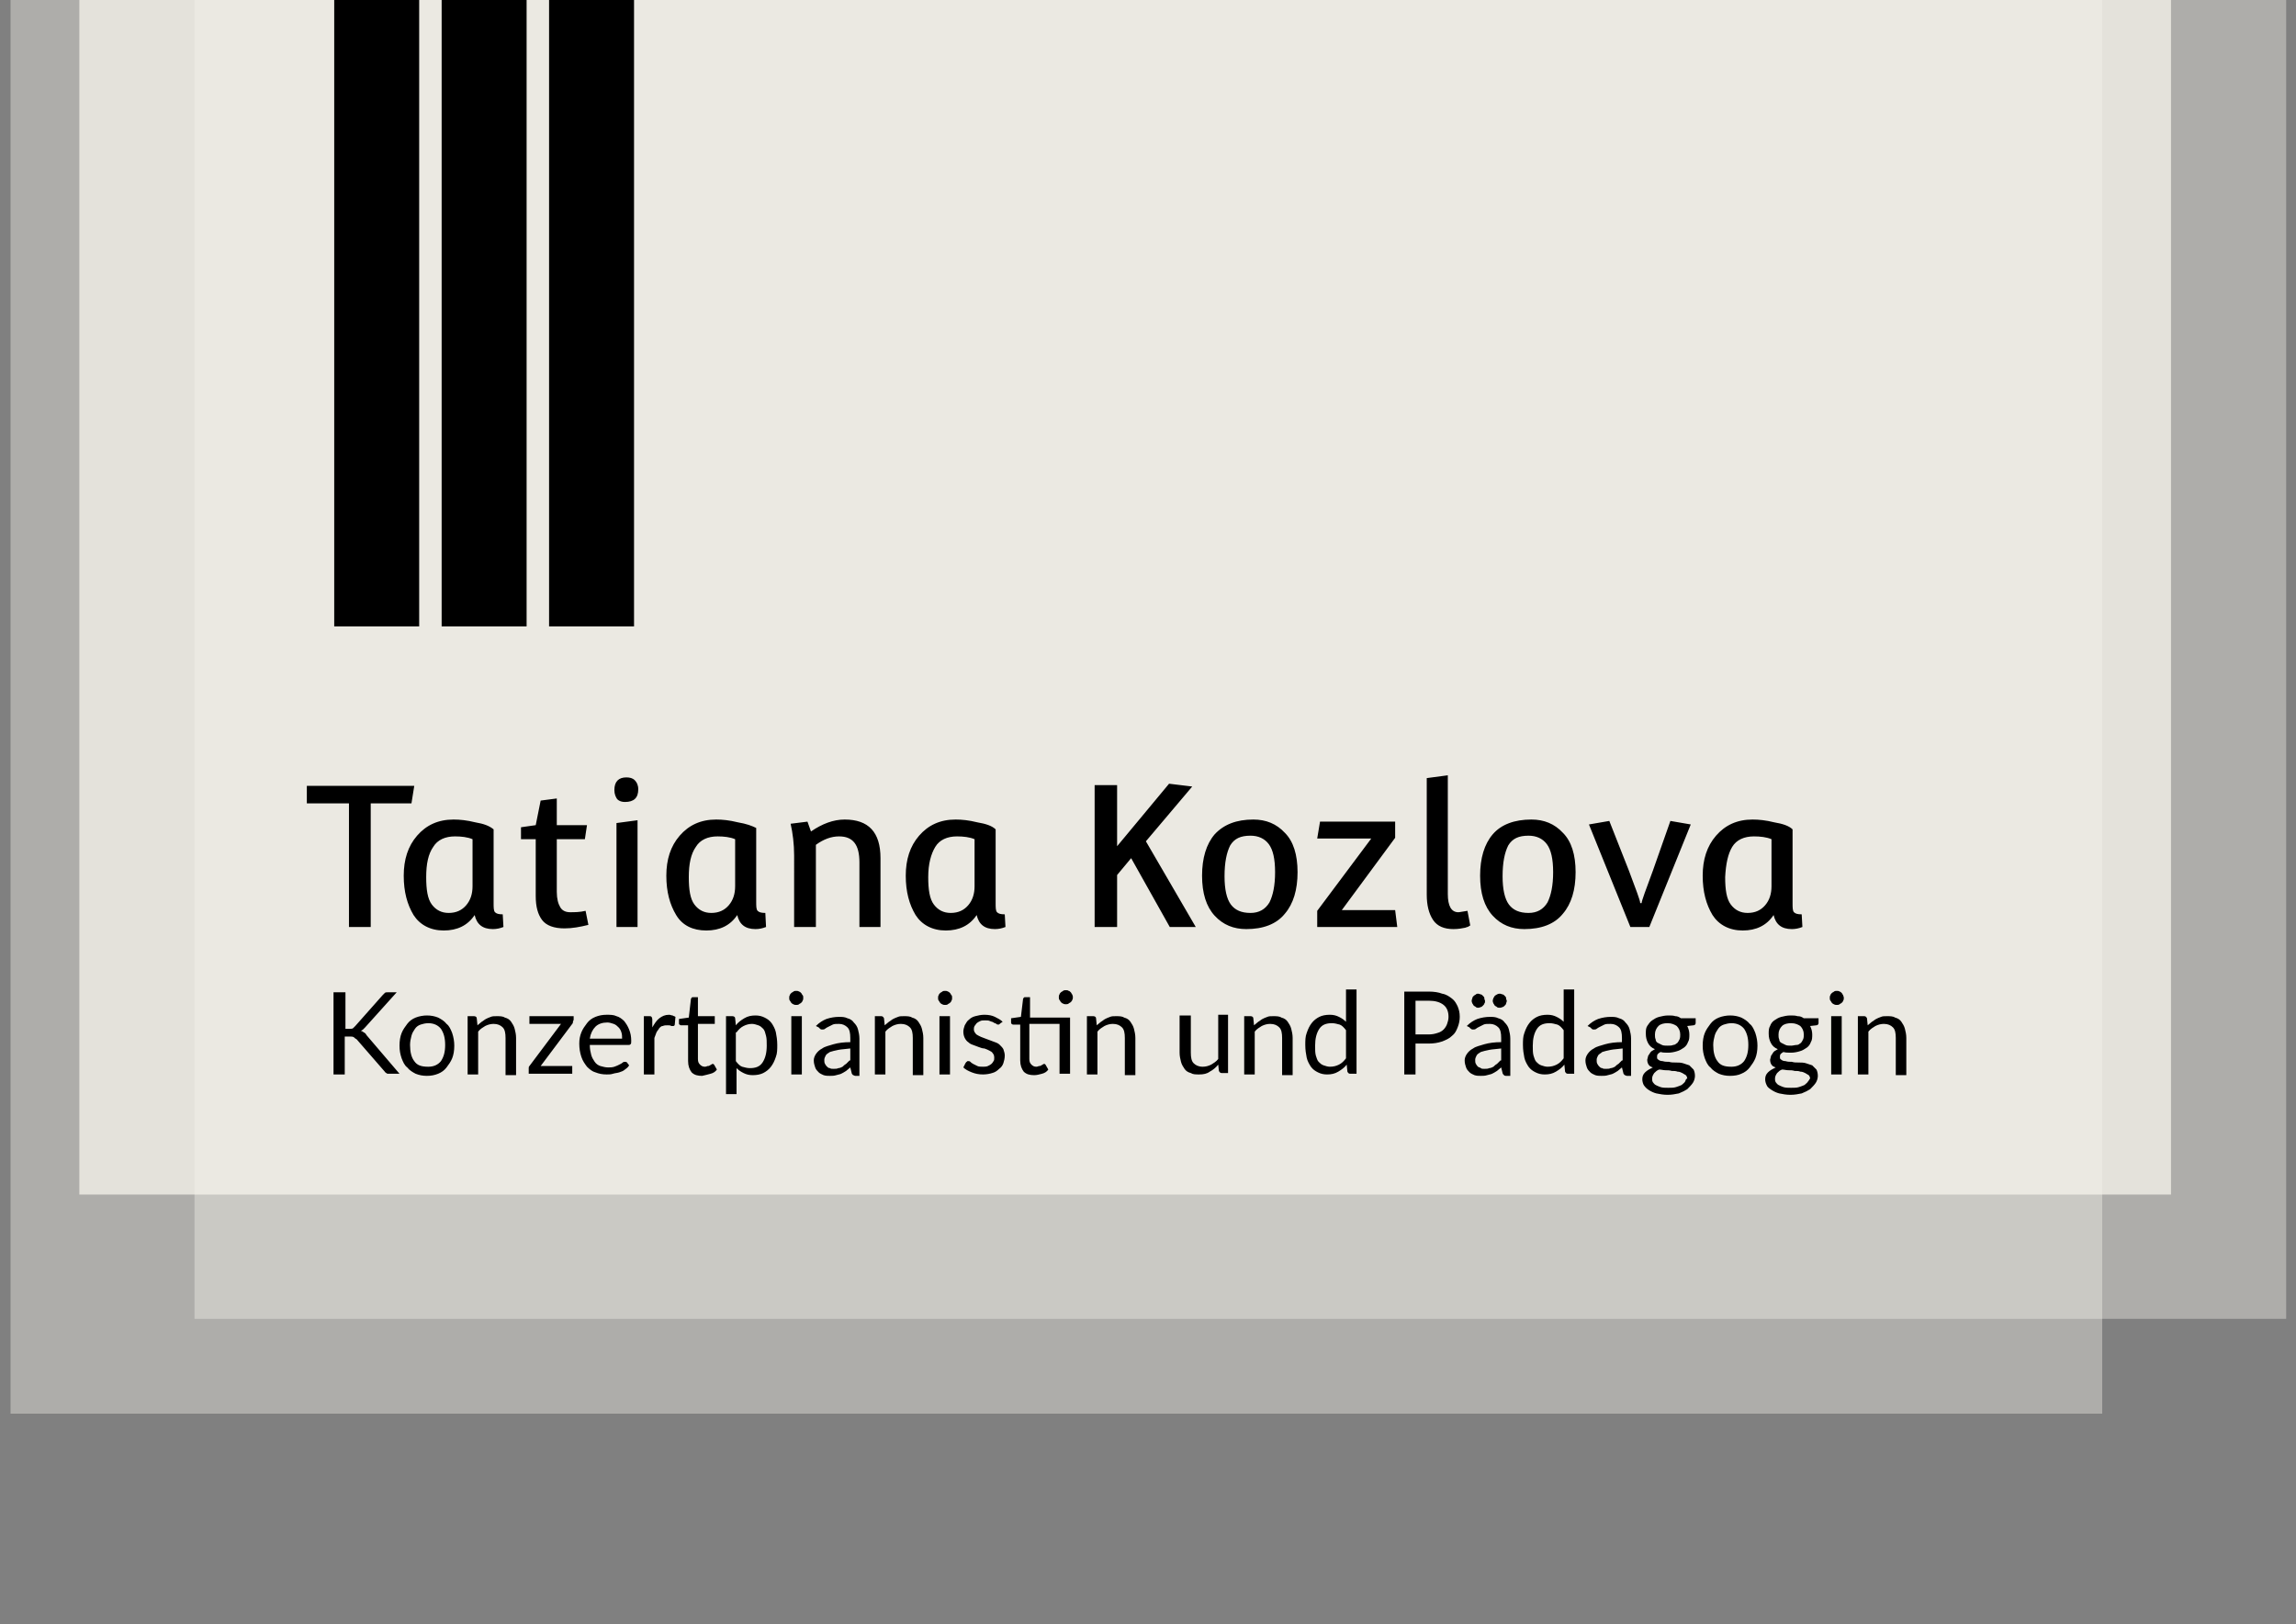
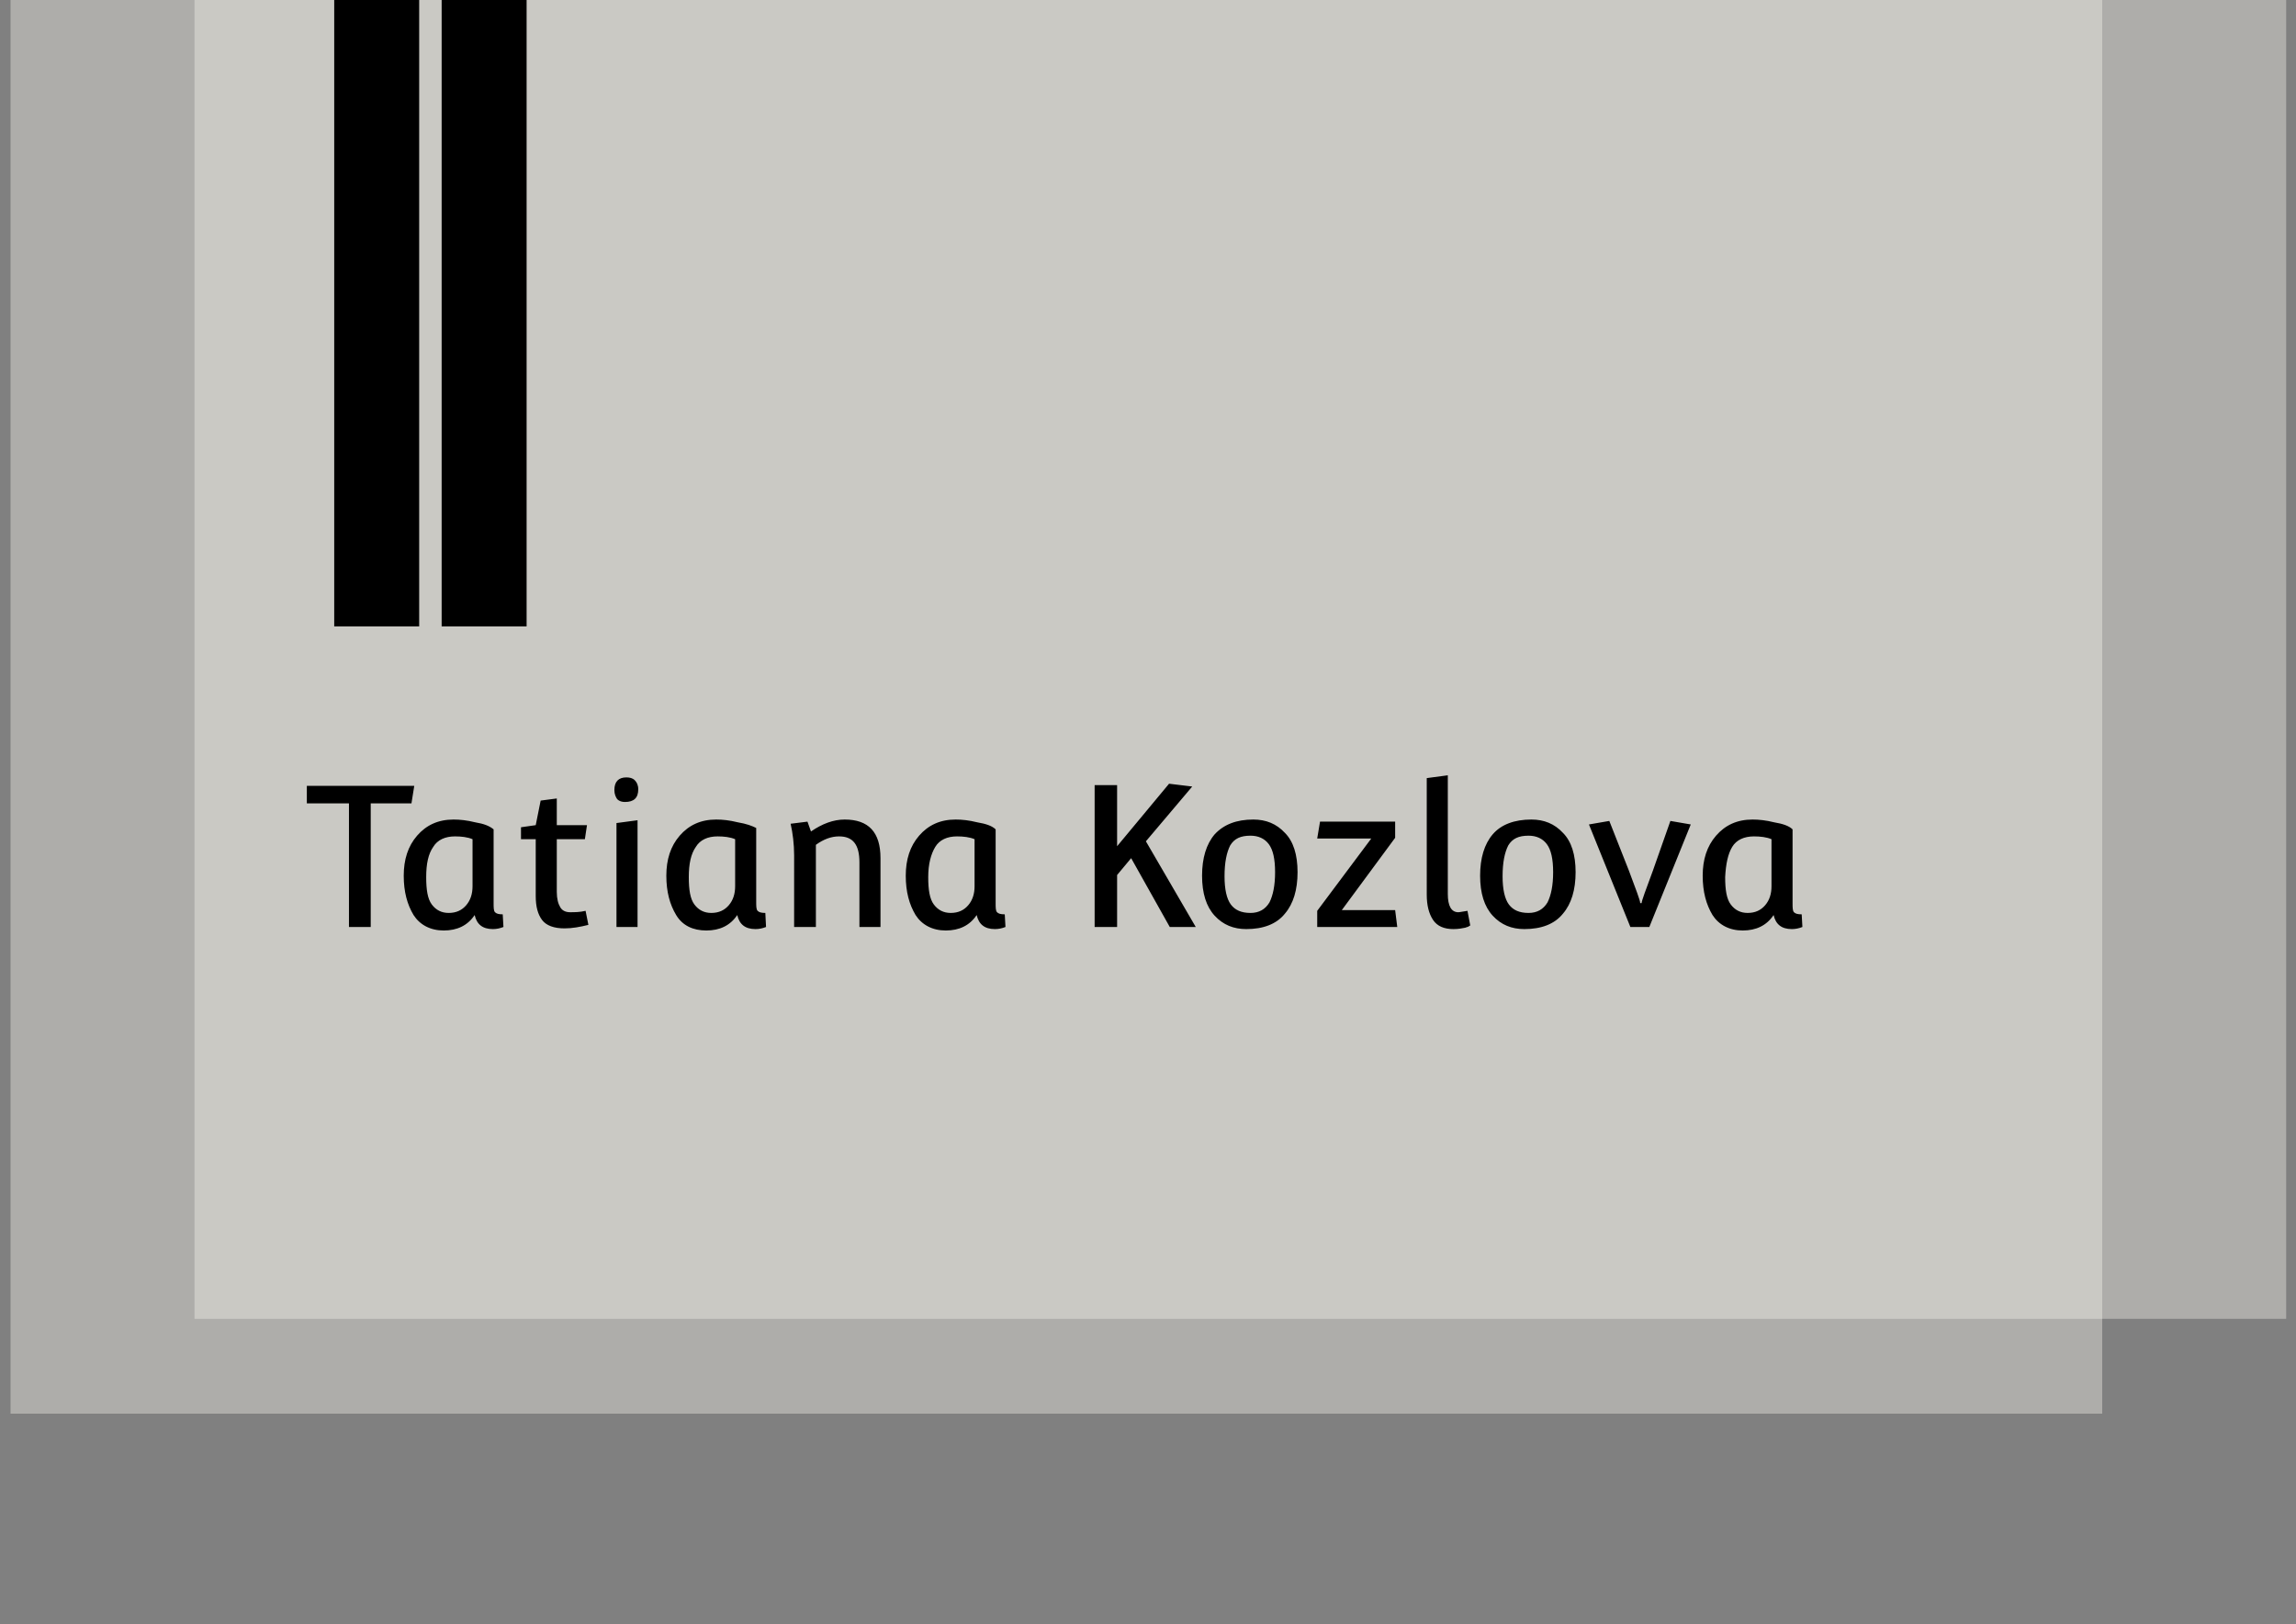
<svg xmlns="http://www.w3.org/2000/svg" xmlns:xlink="http://www.w3.org/1999/xlink" version="1.1" id="Ebene_1" x="0px" y="0px" viewBox="0 0 327 231.3" style="enable-background:new 0 0 327 231.3;" xml:space="preserve">
  <rect x="0" y="0" width="327" height="231.3" fill="#808080" stroke="none" />
  <style type="text/css">
	.st0{opacity:0.39;}
	.st1{clip-path:url(#SVGID_00000088812565705430896710000018040825994541822605_);fill:#F8F5ED;}
	.st2{opacity:0.73;}
	.st3{clip-path:url(#SVGID_00000078744600367812812810000017931701223473928119_);fill:#F8F5ED;}
	.st4{clip-path:url(#SVGID_00000092457909549747868170000014321089456076656259_);fill:#F8F5ED;}
</style>
  <g>
    <g>
      <g>
        <g class="st0">
          <g>
            <defs>
              <rect id="SVGID_1_" x="-0.3" y="-21.1" width="301.5" height="224.2" />
            </defs>
            <clipPath id="SVGID_00000130610677468817201630000015921400143545117098_">
              <use xlink:href="#SVGID_1_" style="overflow:visible;" />
            </clipPath>
            <rect x="1.5" y="-19.3" style="clip-path:url(#SVGID_00000130610677468817201630000015921400143545117098_);fill:#F8F5ED;" width="297.9" height="220.6" />
          </g>
        </g>
        <g class="st2">
          <g>
            <defs>
-               <rect id="SVGID_00000036220602549820647410000007371011231326013844_" x="9.5" y="-52.3" width="301.5" height="224.2" />
-             </defs>
+               </defs>
            <clipPath id="SVGID_00000073699454178190685130000005913433545616927656_">
              <use xlink:href="#SVGID_00000036220602549820647410000007371011231326013844_" style="overflow:visible;" />
            </clipPath>
            <rect x="11.3" y="-50.5" style="clip-path:url(#SVGID_00000073699454178190685130000005913433545616927656_);fill:#F8F5ED;" width="297.9" height="220.6" />
          </g>
        </g>
        <g class="st0">
          <g>
            <defs>
              <rect id="SVGID_00000167372500351510838730000018129086924341513918_" x="25.9" y="-63.4" width="301.5" height="253" />
            </defs>
            <clipPath id="SVGID_00000072271546638405945020000008301699428813944509_">
              <use xlink:href="#SVGID_00000167372500351510838730000018129086924341513918_" style="overflow:visible;" />
            </clipPath>
            <rect x="27.7" y="-61.6" style="clip-path:url(#SVGID_00000072271546638405945020000008301699428813944509_);fill:#F8F5ED;" width="297.9" height="249.4" />
          </g>
        </g>
-         <path d="M265.9,145c-0.1-0.2-0.2-0.3-0.4-0.3h-0.9v8.3h1.5v-6.1c0.3-0.4,0.7-0.6,1-0.8c0.4-0.2,0.8-0.3,1.2-0.3     c0.6,0,1,0.2,1.3,0.5c0.3,0.3,0.4,0.8,0.4,1.5v5.3h1.5v-5.3c0-0.5-0.1-0.9-0.2-1.3c-0.1-0.4-0.3-0.7-0.5-1     c-0.2-0.3-0.5-0.5-0.9-0.6c-0.3-0.2-0.7-0.2-1.2-0.2c-0.3,0-0.6,0-0.8,0.1c-0.3,0.1-0.5,0.2-0.7,0.3c-0.2,0.1-0.4,0.3-0.6,0.4     c-0.2,0.2-0.4,0.3-0.6,0.5L265.9,145z M262.5,141.7c-0.1-0.1-0.1-0.2-0.2-0.3c-0.1-0.1-0.2-0.2-0.3-0.2c-0.1-0.1-0.3-0.1-0.4-0.1     c-0.1,0-0.3,0-0.4,0.1c-0.1,0.1-0.2,0.1-0.3,0.2c-0.1,0.1-0.2,0.2-0.2,0.3c-0.1,0.1-0.1,0.3-0.1,0.4c0,0.1,0,0.3,0.1,0.4     c0.1,0.1,0.1,0.2,0.2,0.3c0.1,0.1,0.2,0.2,0.3,0.2c0.1,0.1,0.3,0.1,0.4,0.1c0.1,0,0.3,0,0.4-0.1c0.1-0.1,0.2-0.1,0.3-0.2     c0.1-0.1,0.2-0.2,0.2-0.3c0.1-0.1,0.1-0.3,0.1-0.4C262.6,141.9,262.5,141.8,262.5,141.7 M260.8,153h1.5v-8.3h-1.5V153z      M256.9,145c-0.3-0.2-0.5-0.3-0.9-0.3c-0.3-0.1-0.6-0.1-1-0.1c-0.5,0-0.9,0.1-1.3,0.2c-0.4,0.1-0.7,0.3-1,0.5     c-0.3,0.2-0.5,0.5-0.6,0.8c-0.2,0.3-0.2,0.7-0.2,1.1c0,0.5,0.1,0.9,0.3,1.3c0.2,0.4,0.5,0.7,1,0.9c-0.2,0.1-0.3,0.2-0.5,0.3     c-0.1,0.1-0.2,0.2-0.3,0.4c-0.1,0.1-0.2,0.3-0.2,0.4c0,0.1-0.1,0.3-0.1,0.4c0,0.3,0.1,0.6,0.2,0.7c0.1,0.2,0.3,0.3,0.6,0.4     c-0.4,0.2-0.8,0.4-1.1,0.7c-0.3,0.3-0.4,0.6-0.4,1c0,0.3,0.1,0.6,0.2,0.8c0.1,0.3,0.4,0.5,0.7,0.7c0.3,0.2,0.7,0.4,1.1,0.5     c0.5,0.1,1,0.2,1.6,0.2c0.6,0,1.1-0.1,1.6-0.2c0.5-0.2,0.9-0.4,1.2-0.6c0.3-0.3,0.6-0.6,0.8-0.9c0.2-0.3,0.3-0.7,0.3-1     c0-0.4-0.1-0.7-0.2-0.9c-0.2-0.2-0.4-0.4-0.6-0.6c-0.3-0.1-0.6-0.2-0.9-0.3c-0.3-0.1-0.7-0.1-1-0.1c-0.4,0-0.7,0-1-0.1     c-0.3,0-0.6,0-0.9-0.1c-0.3,0-0.5-0.1-0.6-0.2c-0.2-0.1-0.2-0.2-0.2-0.4c0-0.1,0-0.3,0.1-0.4c0.1-0.1,0.2-0.2,0.4-0.3     c0.3,0.1,0.7,0.1,1.1,0.1c0.4,0,0.9-0.1,1.2-0.2c0.4-0.1,0.7-0.3,1-0.5c0.3-0.2,0.5-0.5,0.6-0.8c0.2-0.3,0.2-0.7,0.2-1.1     c0-0.4-0.1-0.8-0.3-1.2l0.9-0.1c0.2,0,0.3-0.2,0.3-0.3V145H256.9z M257.5,154c-0.1,0.2-0.3,0.3-0.5,0.5c-0.2,0.1-0.5,0.2-0.8,0.3     c-0.3,0.1-0.7,0.1-1.1,0.1c-0.4,0-0.8,0-1.1-0.1c-0.3-0.1-0.5-0.2-0.7-0.3c-0.2-0.1-0.3-0.3-0.4-0.4c-0.1-0.2-0.1-0.3-0.1-0.5     c0-0.3,0.1-0.5,0.3-0.8c0.2-0.2,0.4-0.4,0.7-0.5c0.3,0,0.6,0.1,0.9,0.1c0.3,0,0.6,0,0.9,0.1c0.3,0,0.6,0,0.8,0.1     c0.3,0,0.5,0.1,0.7,0.2c0.2,0.1,0.3,0.2,0.5,0.3c0.1,0.1,0.2,0.3,0.2,0.5C257.7,153.6,257.7,153.8,257.5,154 M254.3,148.8     c-0.2-0.1-0.4-0.2-0.6-0.3c-0.2-0.1-0.3-0.3-0.3-0.5c-0.1-0.2-0.1-0.4-0.1-0.7c0-0.5,0.2-0.9,0.5-1.2c0.3-0.3,0.8-0.4,1.3-0.4     c0.6,0,1,0.2,1.3,0.4c0.3,0.3,0.5,0.7,0.5,1.2c0,0.2,0,0.5-0.1,0.7c-0.1,0.2-0.2,0.4-0.3,0.5c-0.2,0.1-0.3,0.3-0.6,0.3     s-0.5,0.1-0.8,0.1C254.8,148.9,254.5,148.9,254.3,148.8 M244.6,151.1c-0.4-0.5-0.6-1.3-0.6-2.3c0-0.5,0.1-0.9,0.2-1.3     c0.1-0.4,0.3-0.7,0.5-1c0.2-0.3,0.5-0.5,0.8-0.6c0.3-0.1,0.7-0.2,1.1-0.2c0.8,0,1.4,0.3,1.8,0.8c0.4,0.6,0.6,1.3,0.6,2.3     c0,1-0.2,1.7-0.6,2.3c-0.4,0.5-1,0.8-1.8,0.8C245.6,151.9,245,151.7,244.6,151.1 M244.8,144.9c-0.5,0.2-0.9,0.5-1.2,0.9     c-0.3,0.4-0.6,0.8-0.8,1.3c-0.2,0.5-0.3,1.1-0.3,1.8c0,0.7,0.1,1.2,0.3,1.8c0.2,0.5,0.4,1,0.8,1.3c0.3,0.4,0.8,0.7,1.2,0.9     c0.5,0.2,1,0.3,1.6,0.3c0.6,0,1.2-0.1,1.6-0.3c0.5-0.2,0.9-0.5,1.2-0.9c0.3-0.4,0.6-0.8,0.8-1.3c0.2-0.5,0.3-1.1,0.3-1.8     c0-0.6-0.1-1.2-0.3-1.8c-0.2-0.5-0.4-1-0.8-1.3c-0.3-0.4-0.8-0.7-1.2-0.9c-0.5-0.2-1-0.3-1.6-0.3     C245.9,144.6,245.3,144.7,244.8,144.9 M239.4,145c-0.3-0.2-0.5-0.3-0.8-0.3c-0.3-0.1-0.6-0.1-1-0.1c-0.5,0-0.9,0.1-1.3,0.2     c-0.4,0.1-0.7,0.3-1,0.5c-0.3,0.2-0.5,0.5-0.7,0.8c-0.2,0.3-0.2,0.7-0.2,1.1c0,0.5,0.1,0.9,0.3,1.3c0.2,0.4,0.5,0.7,1,0.9     c-0.2,0.1-0.3,0.2-0.5,0.3c-0.1,0.1-0.2,0.2-0.3,0.4c-0.1,0.1-0.2,0.3-0.2,0.4c0,0.1-0.1,0.3-0.1,0.4c0,0.3,0.1,0.6,0.2,0.7     c0.1,0.2,0.3,0.3,0.6,0.4c-0.4,0.2-0.8,0.4-1.1,0.7c-0.3,0.3-0.4,0.6-0.4,1c0,0.3,0.1,0.6,0.2,0.8c0.2,0.3,0.4,0.5,0.7,0.7     c0.3,0.2,0.7,0.4,1.1,0.5c0.5,0.1,1,0.2,1.6,0.2c0.6,0,1.1-0.1,1.6-0.2c0.5-0.2,0.9-0.4,1.2-0.6c0.3-0.3,0.6-0.6,0.8-0.9     c0.2-0.3,0.3-0.7,0.3-1c0-0.4-0.1-0.7-0.2-0.9c-0.2-0.2-0.4-0.4-0.6-0.6c-0.3-0.1-0.6-0.2-0.9-0.3c-0.3-0.1-0.7-0.1-1-0.1     c-0.4,0-0.7,0-1-0.1c-0.3,0-0.6,0-0.9-0.1c-0.3,0-0.5-0.1-0.6-0.2c-0.2-0.1-0.2-0.2-0.2-0.4c0-0.1,0-0.3,0.1-0.4     c0.1-0.1,0.2-0.2,0.4-0.3c0.3,0.1,0.7,0.1,1.1,0.1c0.4,0,0.9-0.1,1.2-0.2c0.4-0.1,0.7-0.3,1-0.5c0.3-0.2,0.5-0.5,0.6-0.8     c0.2-0.3,0.2-0.7,0.2-1.1c0-0.4-0.1-0.8-0.3-1.2l0.9-0.1c0.2,0,0.3-0.2,0.3-0.3V145H239.4z M240,154c-0.1,0.2-0.3,0.3-0.5,0.5     c-0.2,0.1-0.5,0.2-0.8,0.3c-0.3,0.1-0.7,0.1-1.1,0.1c-0.4,0-0.8,0-1.1-0.1c-0.3-0.1-0.5-0.2-0.7-0.3c-0.2-0.1-0.3-0.3-0.4-0.4     c-0.1-0.2-0.1-0.3-0.1-0.5c0-0.3,0.1-0.5,0.3-0.8c0.2-0.2,0.4-0.4,0.7-0.5c0.3,0,0.6,0.1,0.9,0.1c0.3,0,0.6,0,0.9,0.1     c0.3,0,0.6,0,0.8,0.1c0.3,0,0.5,0.1,0.7,0.2c0.2,0.1,0.3,0.2,0.5,0.3c0.1,0.1,0.2,0.3,0.2,0.5C240.1,153.6,240.1,153.8,240,154      M236.7,148.8c-0.2-0.1-0.4-0.2-0.6-0.3c-0.2-0.1-0.3-0.3-0.3-0.5c-0.1-0.2-0.1-0.4-0.1-0.7c0-0.5,0.2-0.9,0.5-1.2     c0.3-0.3,0.8-0.4,1.3-0.4c0.6,0,1,0.2,1.3,0.4c0.3,0.3,0.5,0.7,0.5,1.2c0,0.2,0,0.5-0.1,0.7c-0.1,0.2-0.2,0.4-0.3,0.5     c-0.2,0.1-0.3,0.3-0.6,0.3c-0.2,0.1-0.5,0.1-0.8,0.1C237.2,148.9,236.9,148.9,236.7,148.8 M226.5,146.3c0.1,0.1,0.1,0.1,0.2,0.2     c0.1,0.1,0.2,0.1,0.3,0.1c0.1,0,0.3,0,0.4-0.1c0.1-0.1,0.3-0.2,0.5-0.3c0.2-0.1,0.4-0.2,0.6-0.3c0.2-0.1,0.5-0.1,0.9-0.1     c0.5,0,0.9,0.2,1.2,0.5c0.3,0.3,0.4,0.8,0.4,1.5v0.6c-0.9,0-1.7,0.1-2.4,0.3c-0.6,0.2-1.2,0.3-1.6,0.6c-0.4,0.2-0.7,0.5-0.9,0.8     c-0.2,0.3-0.3,0.6-0.3,0.9c0,0.4,0.1,0.7,0.2,1c0.1,0.3,0.3,0.5,0.5,0.7c0.2,0.2,0.5,0.3,0.7,0.4c0.3,0.1,0.6,0.1,0.9,0.1     c0.3,0,0.6,0,0.9-0.1c0.3-0.1,0.5-0.1,0.7-0.2c0.2-0.1,0.4-0.2,0.7-0.4c0.2-0.2,0.4-0.3,0.6-0.5l0.2,0.8c0,0.1,0.1,0.2,0.2,0.3     c0.1,0,0.2,0.1,0.3,0.1h0.6v-5.3c0-0.5-0.1-0.9-0.2-1.3c-0.1-0.4-0.3-0.7-0.6-1c-0.2-0.3-0.5-0.5-0.9-0.6     c-0.4-0.2-0.8-0.2-1.2-0.2c-0.6,0-1.2,0.1-1.8,0.3c-0.5,0.2-1,0.5-1.5,1L226.5,146.3z M231,151c-0.2,0.2-0.3,0.3-0.5,0.5     c-0.2,0.1-0.4,0.3-0.5,0.4c-0.2,0.1-0.4,0.2-0.6,0.2c-0.2,0.1-0.4,0.1-0.7,0.1c-0.2,0-0.4,0-0.5-0.1c-0.2,0-0.3-0.1-0.4-0.2     c-0.1-0.1-0.2-0.2-0.3-0.4c-0.1-0.2-0.1-0.3-0.1-0.6c0-0.2,0.1-0.4,0.2-0.6c0.1-0.2,0.4-0.3,0.6-0.5c0.3-0.1,0.7-0.2,1.2-0.3     c0.5-0.1,1-0.1,1.7-0.2V151z M222.7,140.9v4.6c-0.3-0.3-0.6-0.5-1-0.7c-0.4-0.2-0.8-0.3-1.3-0.3c-0.6,0-1.1,0.1-1.5,0.3     c-0.4,0.2-0.8,0.5-1.1,0.9c-0.3,0.4-0.5,0.8-0.7,1.4c-0.2,0.5-0.2,1.1-0.2,1.7c0,0.7,0.1,1.3,0.2,1.8c0.1,0.5,0.4,1,0.6,1.3     c0.3,0.4,0.6,0.6,1,0.8c0.4,0.2,0.8,0.3,1.3,0.3c0.6,0,1.1-0.1,1.6-0.4c0.5-0.3,0.9-0.6,1.2-1l0.1,1c0.1,0.2,0.2,0.3,0.4,0.3h0.9     v-12H222.7z M222.7,150.7c-0.3,0.4-0.6,0.7-1,0.9c-0.4,0.2-0.8,0.3-1.3,0.3c-0.3,0-0.6-0.1-0.9-0.2c-0.3-0.1-0.5-0.3-0.7-0.5     c-0.2-0.2-0.3-0.6-0.4-0.9c-0.1-0.4-0.1-0.8-0.1-1.4c0-1,0.2-1.8,0.6-2.4c0.4-0.6,1-0.8,1.8-0.8c0.4,0,0.7,0.1,1.1,0.2     c0.3,0.1,0.6,0.4,0.9,0.8V150.7z M214.5,142.1c0-0.1-0.1-0.2-0.2-0.3c-0.1-0.1-0.2-0.2-0.3-0.2c-0.1,0-0.2-0.1-0.4-0.1     c-0.1,0-0.2,0-0.4,0.1c-0.1,0.1-0.2,0.1-0.3,0.2c-0.1,0.1-0.1,0.2-0.2,0.3c0,0.1-0.1,0.2-0.1,0.4c0,0.1,0,0.2,0.1,0.4     c0.1,0.1,0.1,0.2,0.2,0.3c0.1,0.1,0.2,0.1,0.3,0.2c0.1,0.1,0.2,0.1,0.4,0.1c0.1,0,0.2,0,0.4-0.1c0.1,0,0.2-0.1,0.3-0.2     c0.1-0.1,0.2-0.2,0.2-0.3c0-0.1,0.1-0.2,0.1-0.4C214.5,142.3,214.5,142.2,214.5,142.1 M211.4,142.1c0-0.1-0.1-0.2-0.2-0.3     c-0.1-0.1-0.2-0.2-0.3-0.2c-0.1,0-0.2-0.1-0.4-0.1c-0.1,0-0.2,0-0.3,0.1c-0.1,0.1-0.2,0.1-0.3,0.2c-0.1,0.1-0.2,0.2-0.2,0.3     c0,0.1-0.1,0.2-0.1,0.4c0,0.1,0,0.2,0.1,0.4c0.1,0.1,0.1,0.2,0.2,0.3c0.1,0.1,0.2,0.1,0.3,0.2c0.1,0.1,0.2,0.1,0.3,0.1     c0.1,0,0.2,0,0.4-0.1c0.1,0,0.2-0.1,0.3-0.2c0.1-0.1,0.2-0.2,0.2-0.3c0.1-0.1,0.1-0.2,0.1-0.4     C211.4,142.3,211.4,142.2,211.4,142.1 M209.3,146.3c0,0.1,0.1,0.1,0.2,0.2c0.1,0.1,0.2,0.1,0.3,0.1c0.1,0,0.3,0,0.4-0.1     c0.1-0.1,0.3-0.2,0.5-0.3c0.2-0.1,0.4-0.2,0.6-0.3c0.2-0.1,0.5-0.1,0.9-0.1c0.5,0,0.9,0.2,1.2,0.5c0.3,0.3,0.4,0.8,0.4,1.5v0.6     c-0.9,0-1.7,0.1-2.4,0.3c-0.6,0.2-1.2,0.3-1.6,0.6c-0.4,0.2-0.7,0.5-0.9,0.8c-0.2,0.3-0.3,0.6-0.3,0.9c0,0.4,0.1,0.7,0.2,1     c0.1,0.3,0.3,0.5,0.5,0.7c0.2,0.2,0.5,0.3,0.7,0.4c0.3,0.1,0.6,0.1,0.9,0.1c0.3,0,0.6,0,0.9-0.1c0.3-0.1,0.5-0.1,0.7-0.2     c0.2-0.1,0.4-0.2,0.7-0.4c0.2-0.2,0.4-0.3,0.6-0.5l0.2,0.8c0,0.1,0.1,0.2,0.2,0.3s0.2,0.1,0.3,0.1h0.6v-5.3     c0-0.5-0.1-0.9-0.2-1.3c-0.1-0.4-0.3-0.7-0.6-1c-0.2-0.3-0.5-0.5-0.9-0.6c-0.4-0.2-0.8-0.2-1.2-0.2c-0.6,0-1.2,0.1-1.8,0.3     c-0.5,0.2-1,0.5-1.5,1L209.3,146.3z M213.7,151c-0.2,0.2-0.3,0.3-0.5,0.5c-0.2,0.1-0.4,0.3-0.5,0.4c-0.2,0.1-0.4,0.2-0.6,0.2     c-0.2,0.1-0.4,0.1-0.7,0.1c-0.2,0-0.4,0-0.5-0.1s-0.3-0.1-0.4-0.2c-0.1-0.1-0.2-0.2-0.3-0.4c-0.1-0.2-0.1-0.3-0.1-0.6     c0-0.2,0.1-0.4,0.2-0.6c0.1-0.2,0.3-0.3,0.6-0.5c0.3-0.1,0.7-0.2,1.2-0.3c0.5-0.1,1-0.1,1.7-0.2V151z M200,141.3V153h1.6v-4.4     h1.9c0.7,0,1.3-0.1,1.9-0.3c0.5-0.2,1-0.4,1.4-0.8c0.4-0.3,0.6-0.7,0.8-1.2c0.2-0.5,0.3-1,0.3-1.5c0-0.6-0.1-1-0.3-1.5     c-0.2-0.4-0.4-0.8-0.8-1.1c-0.4-0.3-0.8-0.6-1.4-0.7c-0.5-0.2-1.2-0.3-1.9-0.3H200z M201.6,147.3v-4.8h1.9c0.9,0,1.6,0.2,2.1,0.6     c0.5,0.4,0.7,1,0.7,1.7c0,0.4-0.1,0.7-0.2,1c-0.1,0.3-0.3,0.6-0.5,0.8c-0.2,0.2-0.5,0.4-0.9,0.5c-0.3,0.1-0.7,0.2-1.2,0.2H201.6z      M191.7,140.9v4.6c-0.3-0.3-0.6-0.5-1-0.7c-0.4-0.2-0.8-0.3-1.3-0.3c-0.6,0-1.1,0.1-1.5,0.3c-0.4,0.2-0.8,0.5-1.1,0.9     c-0.3,0.4-0.5,0.8-0.7,1.4c-0.2,0.5-0.2,1.1-0.2,1.7c0,0.7,0.1,1.3,0.2,1.8c0.1,0.5,0.4,1,0.6,1.3c0.3,0.4,0.6,0.6,1,0.8     c0.4,0.2,0.8,0.3,1.3,0.3c0.6,0,1.1-0.1,1.6-0.4c0.5-0.3,0.9-0.6,1.2-1l0.1,1c0.1,0.2,0.2,0.3,0.4,0.3h0.9v-12H191.7z      M191.7,150.7c-0.3,0.4-0.6,0.7-1,0.9c-0.4,0.2-0.8,0.3-1.3,0.3c-0.3,0-0.6-0.1-0.9-0.2c-0.3-0.1-0.5-0.3-0.7-0.5     c-0.2-0.2-0.3-0.6-0.4-0.9c-0.1-0.4-0.1-0.8-0.1-1.4c0-1,0.2-1.8,0.6-2.4c0.4-0.6,1-0.8,1.8-0.8c0.4,0,0.7,0.1,1.1,0.2     c0.3,0.1,0.6,0.4,0.9,0.8V150.7z M178.5,145c0-0.2-0.2-0.3-0.4-0.3h-0.9v8.3h1.5v-6.1c0.3-0.4,0.7-0.6,1-0.8     c0.4-0.2,0.8-0.3,1.2-0.3c0.6,0,1,0.2,1.3,0.5c0.3,0.3,0.4,0.8,0.4,1.5v5.3h1.5v-5.3c0-0.5-0.1-0.9-0.2-1.3     c-0.1-0.4-0.3-0.7-0.5-1c-0.2-0.3-0.5-0.5-0.9-0.6c-0.3-0.2-0.7-0.2-1.2-0.2c-0.3,0-0.6,0-0.8,0.1c-0.3,0.1-0.5,0.2-0.7,0.3     c-0.2,0.1-0.4,0.3-0.6,0.4c-0.2,0.2-0.4,0.3-0.6,0.5L178.5,145z M173.5,144.7v6.1c-0.3,0.4-0.7,0.6-1,0.8     c-0.4,0.2-0.8,0.3-1.2,0.3c-0.6,0-1-0.2-1.3-0.5c-0.3-0.3-0.4-0.8-0.4-1.5v-5.3H168v5.3c0,0.5,0.1,0.9,0.2,1.3     c0.1,0.4,0.3,0.7,0.5,1c0.2,0.3,0.5,0.5,0.9,0.6c0.3,0.2,0.7,0.2,1.2,0.2c0.6,0,1.1-0.1,1.5-0.4c0.4-0.2,0.9-0.6,1.2-1l0.1,0.9     c0.1,0.2,0.2,0.3,0.4,0.3h0.9v-8.3H173.5z M156.1,145c0-0.2-0.2-0.3-0.4-0.3h-0.9v8.3h1.5v-6.1c0.3-0.4,0.7-0.6,1-0.8     c0.4-0.2,0.8-0.3,1.2-0.3c0.6,0,1,0.2,1.3,0.5c0.3,0.3,0.4,0.8,0.4,1.5v5.3h1.5v-5.3c0-0.5-0.1-0.9-0.2-1.3     c-0.1-0.4-0.3-0.7-0.5-1c-0.2-0.3-0.5-0.5-0.9-0.6c-0.3-0.2-0.7-0.2-1.2-0.2c-0.3,0-0.6,0-0.8,0.1c-0.3,0.1-0.5,0.2-0.7,0.3     c-0.2,0.1-0.4,0.3-0.6,0.4c-0.2,0.2-0.4,0.3-0.6,0.5L156.1,145z M152.7,141.6c-0.1-0.1-0.1-0.2-0.2-0.3c-0.1-0.1-0.2-0.2-0.3-0.2     c-0.1-0.1-0.3-0.1-0.4-0.1c-0.1,0-0.3,0-0.4,0.1c-0.1,0.1-0.2,0.1-0.3,0.2c-0.1,0.1-0.2,0.2-0.2,0.3c-0.1,0.1-0.1,0.3-0.1,0.4     c0,0.1,0,0.3,0.1,0.4c0.1,0.1,0.1,0.2,0.2,0.3c0.1,0.1,0.2,0.2,0.3,0.2c0.1,0.1,0.3,0.1,0.4,0.1c0.1,0,0.3,0,0.4-0.1     c0.1-0.1,0.2-0.1,0.3-0.2c0.1-0.1,0.2-0.2,0.2-0.3c0.1-0.1,0.1-0.3,0.1-0.4C152.8,141.9,152.8,141.8,152.7,141.6 M152.4,144.9     h-5.7V142H146c-0.1,0-0.2,0-0.2,0.1c-0.1,0.1-0.1,0.1-0.1,0.2l-0.3,2.5l-1.4,0.2v0.6c0,0.1,0,0.2,0.1,0.2     c0.1,0.1,0.1,0.1,0.2,0.1h1v5.1c0,0.7,0.2,1.2,0.5,1.6c0.4,0.4,0.9,0.5,1.5,0.5c0.4,0,0.7-0.1,1.1-0.2c0.4-0.1,0.7-0.3,0.9-0.6     l-0.4-0.7c-0.1-0.1-0.1-0.1-0.2-0.1c0,0-0.1,0-0.2,0.1c-0.1,0-0.1,0.1-0.2,0.1c-0.1,0.1-0.2,0.1-0.3,0.1c-0.1,0-0.2,0.1-0.4,0.1     c-0.3,0-0.5-0.1-0.7-0.3c-0.2-0.2-0.3-0.4-0.3-0.8v-5h4.3v7.1h1.5V144.9z M142.8,145.5c-0.3-0.3-0.7-0.5-1.1-0.7     c-0.4-0.2-0.9-0.3-1.5-0.3c-0.5,0-0.9,0.1-1.3,0.2s-0.7,0.3-0.9,0.5c-0.3,0.2-0.4,0.5-0.6,0.8c-0.1,0.3-0.2,0.6-0.2,0.9     c0,0.4,0.1,0.7,0.2,0.9c0.1,0.2,0.3,0.5,0.5,0.6c0.2,0.2,0.4,0.3,0.7,0.4c0.3,0.1,0.5,0.2,0.8,0.3c0.3,0.1,0.5,0.2,0.8,0.2     c0.3,0.1,0.5,0.2,0.7,0.3c0.2,0.1,0.4,0.2,0.5,0.4c0.1,0.1,0.2,0.3,0.2,0.6c0,0.2,0,0.4-0.1,0.5c-0.1,0.2-0.2,0.3-0.3,0.4     c-0.1,0.1-0.3,0.2-0.5,0.3c-0.2,0.1-0.5,0.1-0.7,0.1c-0.3,0-0.6,0-0.8-0.1c-0.2-0.1-0.4-0.2-0.6-0.3c-0.2-0.1-0.3-0.2-0.4-0.3     c-0.1-0.1-0.2-0.1-0.3-0.1c-0.1,0-0.2,0-0.2,0.1c-0.1,0-0.1,0.1-0.2,0.2l-0.3,0.6c0.3,0.3,0.7,0.5,1.2,0.7c0.5,0.2,1,0.3,1.6,0.3     c0.5,0,1-0.1,1.3-0.2c0.4-0.1,0.7-0.3,1-0.6c0.3-0.2,0.5-0.5,0.6-0.8c0.1-0.3,0.2-0.7,0.2-1.1c0-0.3-0.1-0.6-0.2-0.9     c-0.1-0.2-0.3-0.4-0.5-0.6c-0.2-0.2-0.4-0.3-0.7-0.4c-0.3-0.1-0.5-0.2-0.8-0.3c-0.3-0.1-0.5-0.2-0.8-0.3     c-0.3-0.1-0.5-0.2-0.7-0.3c-0.2-0.1-0.4-0.2-0.5-0.4c-0.1-0.1-0.2-0.3-0.2-0.5c0-0.2,0-0.3,0.1-0.5c0.1-0.1,0.2-0.3,0.3-0.4     c0.1-0.1,0.3-0.2,0.5-0.3s0.4-0.1,0.7-0.1c0.3,0,0.5,0,0.7,0.1s0.4,0.1,0.5,0.2c0.1,0.1,0.3,0.1,0.4,0.2c0.1,0.1,0.2,0.1,0.3,0.1     c0.1,0,0.2-0.1,0.3-0.2L142.8,145.5z M135.5,141.7c-0.1-0.1-0.1-0.2-0.2-0.3c-0.1-0.1-0.2-0.2-0.3-0.2c-0.1-0.1-0.3-0.1-0.4-0.1     c-0.1,0-0.3,0-0.4,0.1c-0.1,0.1-0.2,0.1-0.3,0.2c-0.1,0.1-0.2,0.2-0.2,0.3c-0.1,0.1-0.1,0.3-0.1,0.4c0,0.1,0,0.3,0.1,0.4     c0.1,0.1,0.1,0.2,0.2,0.3c0.1,0.1,0.2,0.2,0.3,0.2c0.1,0.1,0.3,0.1,0.4,0.1c0.1,0,0.3,0,0.4-0.1c0.1-0.1,0.2-0.1,0.3-0.2     c0.1-0.1,0.2-0.2,0.2-0.3c0.1-0.1,0.1-0.3,0.1-0.4C135.6,141.9,135.6,141.8,135.5,141.7 M133.8,153h1.5v-8.3h-1.5V153z      M125.9,145c-0.1-0.2-0.2-0.3-0.4-0.3h-0.9v8.3h1.5v-6.1c0.3-0.4,0.7-0.6,1-0.8c0.4-0.2,0.8-0.3,1.2-0.3c0.6,0,1,0.2,1.3,0.5     c0.3,0.3,0.4,0.8,0.4,1.5v5.3h1.5v-5.3c0-0.5-0.1-0.9-0.2-1.3c-0.1-0.4-0.3-0.7-0.5-1c-0.2-0.3-0.5-0.5-0.9-0.6     c-0.3-0.2-0.7-0.2-1.2-0.2c-0.3,0-0.6,0-0.8,0.1c-0.3,0.1-0.5,0.2-0.7,0.3c-0.2,0.1-0.4,0.3-0.6,0.4c-0.2,0.2-0.4,0.3-0.6,0.5     L125.9,145z M116.6,146.3c0.1,0.1,0.1,0.1,0.2,0.2c0.1,0.1,0.2,0.1,0.3,0.1c0.1,0,0.3,0,0.4-0.1c0.1-0.1,0.3-0.2,0.5-0.3     c0.2-0.1,0.4-0.2,0.6-0.3c0.2-0.1,0.5-0.1,0.9-0.1c0.5,0,0.9,0.2,1.2,0.5c0.3,0.3,0.4,0.8,0.4,1.5v0.6c-0.9,0-1.7,0.1-2.4,0.3     c-0.6,0.2-1.2,0.3-1.6,0.6c-0.4,0.2-0.7,0.5-0.9,0.8c-0.2,0.3-0.3,0.6-0.3,0.9c0,0.4,0.1,0.7,0.2,1c0.1,0.3,0.3,0.5,0.5,0.7     c0.2,0.2,0.5,0.3,0.7,0.4c0.3,0.1,0.6,0.1,0.9,0.1c0.3,0,0.6,0,0.9-0.1c0.3-0.1,0.5-0.1,0.7-0.2c0.2-0.1,0.4-0.2,0.7-0.4     c0.2-0.2,0.4-0.3,0.6-0.5l0.2,0.8c0,0.1,0.1,0.2,0.2,0.3c0.1,0,0.2,0.1,0.3,0.1h0.6v-5.3c0-0.5-0.1-0.9-0.2-1.3     c-0.1-0.4-0.3-0.7-0.6-1c-0.2-0.3-0.5-0.5-0.9-0.6c-0.4-0.2-0.8-0.2-1.2-0.2c-0.6,0-1.2,0.1-1.8,0.3c-0.5,0.2-1,0.5-1.5,1     L116.6,146.3z M121,151c-0.2,0.2-0.3,0.3-0.5,0.5c-0.2,0.1-0.4,0.3-0.5,0.4c-0.2,0.1-0.4,0.2-0.6,0.2c-0.2,0.1-0.4,0.1-0.7,0.1     c-0.2,0-0.4,0-0.5-0.1c-0.2,0-0.3-0.1-0.4-0.2c-0.1-0.1-0.2-0.2-0.3-0.4c-0.1-0.2-0.1-0.3-0.1-0.6c0-0.2,0.1-0.4,0.2-0.6     c0.1-0.2,0.3-0.3,0.6-0.5c0.3-0.1,0.7-0.2,1.2-0.3c0.5-0.1,1-0.1,1.7-0.2V151z M114.3,141.7c-0.1-0.1-0.1-0.2-0.2-0.3     c-0.1-0.1-0.2-0.2-0.3-0.2c-0.1-0.1-0.3-0.1-0.4-0.1c-0.1,0-0.3,0-0.4,0.1c-0.1,0.1-0.2,0.1-0.3,0.2c-0.1,0.1-0.2,0.2-0.2,0.3     c-0.1,0.1-0.1,0.3-0.1,0.4c0,0.1,0,0.3,0.1,0.4c0.1,0.1,0.1,0.2,0.2,0.3c0.1,0.1,0.2,0.2,0.3,0.2c0.1,0.1,0.3,0.1,0.4,0.1     c0.1,0,0.3,0,0.4-0.1c0.1-0.1,0.2-0.1,0.3-0.2c0.1-0.1,0.2-0.2,0.2-0.3c0.1-0.1,0.1-0.3,0.1-0.4     C114.4,141.9,114.4,141.8,114.3,141.7 M112.7,153h1.5v-8.3h-1.5V153z M104.7,145c0-0.2-0.2-0.3-0.4-0.3h-0.9v11.1h1.5v-3.7     c0.3,0.3,0.6,0.5,1,0.7c0.4,0.2,0.8,0.3,1.3,0.3c0.6,0,1.1-0.1,1.5-0.3c0.4-0.2,0.8-0.5,1.1-0.9c0.3-0.4,0.5-0.8,0.7-1.4     c0.2-0.5,0.2-1.1,0.2-1.7c0-0.7-0.1-1.3-0.2-1.8c-0.1-0.5-0.4-1-0.6-1.3c-0.3-0.4-0.6-0.6-1-0.8c-0.4-0.2-0.8-0.3-1.3-0.3     c-0.6,0-1.1,0.1-1.6,0.4c-0.5,0.3-0.9,0.6-1.2,1L104.7,145z M104.9,147c0.3-0.4,0.6-0.7,1-0.9c0.4-0.2,0.8-0.3,1.2-0.3     c0.3,0,0.6,0.1,0.9,0.2c0.3,0.1,0.5,0.3,0.7,0.5c0.2,0.2,0.3,0.6,0.4,1c0.1,0.4,0.1,0.8,0.1,1.4c0,1-0.2,1.8-0.6,2.4     c-0.4,0.6-1,0.8-1.8,0.8c-0.4,0-0.7-0.1-1.1-0.2c-0.3-0.1-0.6-0.4-0.9-0.8V147z M101.2,152.9c0.4-0.1,0.7-0.3,0.9-0.6l-0.4-0.7     c-0.1-0.1-0.1-0.1-0.2-0.1c0,0-0.1,0-0.2,0.1c-0.1,0-0.1,0.1-0.2,0.1c-0.1,0.1-0.2,0.1-0.3,0.1c-0.1,0-0.2,0.1-0.4,0.1     c-0.3,0-0.5-0.1-0.7-0.3c-0.2-0.2-0.3-0.4-0.3-0.8v-5h2.4v-1.1h-2.4V142h-0.7c-0.1,0-0.2,0-0.2,0.1c-0.1,0.1-0.1,0.1-0.1,0.2     l-0.3,2.6l-1.4,0.2v0.6c0,0.1,0,0.2,0.1,0.2c0.1,0.1,0.1,0.1,0.2,0.1h1v5.1c0,0.7,0.2,1.2,0.5,1.6c0.4,0.4,0.9,0.5,1.5,0.5     C100.5,153.1,100.8,153,101.2,152.9 M92.9,145.1c0-0.1-0.1-0.3-0.1-0.3c-0.1-0.1-0.2-0.1-0.3-0.1h-0.8v8.3h1.5v-5.2     c0.1-0.3,0.2-0.5,0.3-0.8c0.1-0.2,0.3-0.4,0.4-0.6c0.2-0.2,0.3-0.3,0.5-0.3c0.2-0.1,0.4-0.1,0.7-0.1c0.2,0,0.4,0,0.5,0.1     c0.1,0,0.3,0,0.3,0c0.1,0,0.2-0.1,0.2-0.2l0.1-1.1c-0.1-0.1-0.3-0.1-0.4-0.2c-0.2,0-0.3-0.1-0.5-0.1c-0.6,0-1,0.2-1.4,0.5     c-0.4,0.3-0.7,0.8-1,1.3L92.9,145.1z M89.3,151.3c-0.1-0.1-0.2-0.1-0.3-0.1c-0.1,0-0.2,0-0.3,0.1c-0.1,0.1-0.3,0.2-0.5,0.3     c-0.2,0.1-0.4,0.2-0.7,0.3c-0.3,0.1-0.6,0.1-0.9,0.1c-0.4,0-0.7-0.1-1.1-0.2c-0.3-0.1-0.6-0.3-0.8-0.6c-0.2-0.3-0.4-0.6-0.5-1     c-0.1-0.4-0.2-0.8-0.2-1.4h5.5c0.1,0,0.2,0,0.3-0.1c0.1-0.1,0.1-0.2,0.1-0.5c0-0.6-0.1-1.1-0.3-1.6c-0.2-0.5-0.4-0.8-0.7-1.2     c-0.3-0.3-0.7-0.6-1.1-0.7c-0.4-0.2-0.9-0.2-1.4-0.2c-0.6,0-1.1,0.1-1.6,0.3c-0.5,0.2-0.9,0.5-1.2,0.9c-0.3,0.4-0.6,0.8-0.8,1.3     c-0.2,0.5-0.3,1-0.3,1.6c0,0.7,0.1,1.3,0.3,1.9c0.2,0.6,0.5,1,0.8,1.4c0.4,0.4,0.8,0.7,1.2,0.8c0.5,0.2,1,0.3,1.6,0.3     c0.3,0,0.6,0,0.9-0.1s0.6-0.1,0.9-0.2c0.3-0.1,0.6-0.2,0.8-0.4c0.3-0.2,0.5-0.4,0.6-0.6L89.3,151.3z M84,147.9     c0.1-0.7,0.4-1.3,0.8-1.7c0.4-0.4,1-0.6,1.7-0.6c0.3,0,0.6,0.1,0.9,0.2c0.3,0.1,0.5,0.3,0.7,0.5c0.2,0.2,0.3,0.4,0.4,0.7     c0.1,0.3,0.1,0.6,0.1,0.9H84z M81.5,144.7h-6.1v1.1h4.5l-4.5,6c-0.1,0.1-0.1,0.2-0.1,0.3c0,0.1,0,0.2,0,0.2v0.6h6.2v-1.1h-4.5     l4.5-6c0.1-0.1,0.1-0.2,0.1-0.3c0-0.1,0.1-0.2,0.1-0.3V144.7z M67.9,145c0-0.2-0.2-0.3-0.4-0.3h-0.9v8.3h1.5v-6.1     c0.3-0.4,0.7-0.6,1-0.8c0.4-0.2,0.8-0.3,1.2-0.3c0.6,0,1,0.2,1.3,0.5c0.3,0.3,0.4,0.8,0.4,1.5v5.3h1.5v-5.3     c0-0.5-0.1-0.9-0.2-1.3c-0.1-0.4-0.3-0.7-0.5-1c-0.2-0.3-0.5-0.5-0.9-0.6c-0.3-0.2-0.7-0.2-1.2-0.2c-0.3,0-0.6,0-0.8,0.1     c-0.3,0.1-0.5,0.2-0.7,0.3c-0.2,0.1-0.4,0.3-0.6,0.4c-0.2,0.2-0.4,0.3-0.6,0.5L67.9,145z M59,151.1c-0.4-0.5-0.6-1.3-0.6-2.3     c0-0.5,0.1-0.9,0.2-1.3c0.1-0.4,0.3-0.7,0.5-1c0.2-0.3,0.5-0.5,0.8-0.6c0.3-0.1,0.7-0.2,1.1-0.2c0.8,0,1.4,0.3,1.8,0.8     c0.4,0.6,0.6,1.3,0.6,2.3c0,1-0.2,1.7-0.6,2.3c-0.4,0.5-1,0.8-1.8,0.8C60,151.9,59.4,151.7,59,151.1 M59.2,144.9     c-0.5,0.2-0.9,0.5-1.2,0.9c-0.3,0.4-0.6,0.8-0.8,1.3c-0.2,0.5-0.3,1.1-0.3,1.8c0,0.7,0.1,1.2,0.3,1.8c0.2,0.5,0.4,1,0.8,1.3     c0.3,0.4,0.8,0.7,1.2,0.9c0.5,0.2,1,0.3,1.6,0.3c0.6,0,1.1-0.1,1.6-0.3c0.5-0.2,0.9-0.5,1.2-0.9c0.3-0.4,0.6-0.8,0.8-1.3     c0.2-0.5,0.3-1.1,0.3-1.8c0-0.6-0.1-1.2-0.3-1.8c-0.2-0.5-0.4-1-0.8-1.3c-0.3-0.4-0.8-0.7-1.2-0.9c-0.5-0.2-1-0.3-1.6-0.3     C60.3,144.6,59.7,144.7,59.2,144.9 M49.1,141.3h-1.6V153h1.6v-5.4h0.7c0.3,0,0.4,0,0.6,0.1c0.1,0.1,0.2,0.2,0.4,0.3l4,4.6     c0,0.1,0.1,0.1,0.1,0.1c0,0,0.1,0.1,0.1,0.1c0.1,0,0.1,0.1,0.2,0.1c0.1,0,0.2,0,0.3,0h1.4l-4.7-5.5c-0.1-0.2-0.2-0.3-0.4-0.4     c-0.1-0.1-0.3-0.2-0.4-0.2c0.1-0.1,0.2-0.1,0.3-0.2c0.1-0.1,0.2-0.2,0.3-0.3l4.5-5h-1.3c-0.2,0-0.3,0-0.4,0.1     c-0.1,0.1-0.2,0.2-0.3,0.3l-3.9,4.4c-0.1,0.1-0.2,0.2-0.3,0.3c-0.1,0.1-0.3,0.1-0.5,0.1h-0.6V141.3z" />
        <path d="M246.7,120.6c0.6-1,1.7-1.5,3.1-1.5c0.9,0,1.8,0.1,2.5,0.4v6.7c0,1.1-0.3,2-0.9,2.7c-0.6,0.7-1.4,1.1-2.5,1.1     c-1,0-1.8-0.4-2.4-1.2c-0.6-0.8-0.8-2.1-0.8-3.9C245.8,123,246.1,121.6,246.7,120.6 M252.7,117.1c-1.2-0.3-2.2-0.4-3.1-0.4     c-2.2,0-3.9,0.8-5.2,2.3c-1.3,1.5-1.9,3.4-1.9,5.7c0,2.3,0.5,4.1,1.4,5.6c0.9,1.4,2.4,2.2,4.3,2.2s3.4-0.7,4.4-2.2     c0.3,1.3,1.1,2,2.6,2c0.5,0,1-0.1,1.5-0.3l-0.1-1.8c-0.6,0-0.9-0.1-1.1-0.3c-0.2-0.2-0.2-0.7-0.2-1.3v-10.5     C254.8,117.6,253.9,117.3,252.7,117.1 M234.9,132l5.9-14.6l-2.9-0.5l-2.5,7.1c-1,2.7-1.6,4.3-1.6,4.6h-0.2c0-0.4-0.6-1.9-1.6-4.6     l-2.8-7.1l-2.9,0.5l5.9,14.6H234.9z M214.8,120.4c0.6-1,1.5-1.4,2.9-1.4c1.1,0,2,0.4,2.6,1.2c0.6,0.8,0.9,2.1,0.9,4     c0,1.9-0.3,3.3-0.8,4.3c-0.6,1-1.5,1.5-2.7,1.5c-1.3,0-2.2-0.4-2.8-1.2c-0.6-0.8-0.9-2.2-0.9-4     C214,122.8,214.3,121.4,214.8,120.4 M212.6,118.8c-1.2,1.4-1.8,3.4-1.8,5.9c0,2.5,0.6,4.4,1.8,5.7c1.2,1.3,2.7,1.9,4.5,1.9     c2.4,0,4.3-0.7,5.5-2.2c1.2-1.4,1.8-3.4,1.8-5.9c0-2.5-0.6-4.4-1.8-5.6c-1.2-1.3-2.7-1.9-4.5-1.9     C215.7,116.7,213.8,117.4,212.6,118.8 M203.2,127.4c0,1.5,0.3,2.7,0.9,3.6c0.6,0.9,1.6,1.3,2.9,1.3c0.7,0,1.2-0.1,1.7-0.2     c0.2-0.1,0.4-0.1,0.5-0.2c0.1-0.1,0.2-0.1,0.2-0.1l-0.4-2.1c-0.7,0.1-1.1,0.2-1.3,0.2c-1,0-1.5-0.9-1.5-2.6v-16.9l-3,0.4V127.4z      M198.7,129.6h-7.6l7.6-10.3V117H188l-0.4,2.4h7.7l-7.7,10.3v2.3h11.4L198.7,129.6z M175.2,120.4c0.6-1,1.5-1.4,2.9-1.4     c1.1,0,2,0.4,2.6,1.2c0.6,0.8,0.9,2.1,0.9,4c0,1.9-0.3,3.3-0.8,4.3c-0.6,1-1.5,1.5-2.7,1.5c-1.3,0-2.2-0.4-2.8-1.2     c-0.6-0.8-0.9-2.2-0.9-4C174.4,122.8,174.7,121.4,175.2,120.4 M173,118.8c-1.2,1.4-1.8,3.4-1.8,5.9c0,2.5,0.6,4.4,1.8,5.7     c1.2,1.3,2.7,1.9,4.5,1.9c2.4,0,4.3-0.7,5.5-2.2c1.2-1.4,1.8-3.4,1.8-5.9c0-2.5-0.6-4.4-1.8-5.6c-1.2-1.3-2.7-1.9-4.5-1.9     C176.1,116.7,174.3,117.4,173,118.8 M159.1,132v-7.4l2-2.4l5.5,9.8h3.7l-7.1-12.2l6.6-7.8l-3.3-0.4l-7.4,8.9v-8.7h-3.2V132H159.1     z M133.2,120.6c0.6-1,1.7-1.5,3.1-1.5c0.9,0,1.8,0.1,2.5,0.4v6.7c0,1.1-0.3,2-0.9,2.7c-0.6,0.7-1.4,1.1-2.5,1.1     c-1,0-1.8-0.4-2.4-1.2c-0.6-0.8-0.8-2.1-0.8-3.9C132.2,123,132.6,121.6,133.2,120.6 M139.2,117.1c-1.2-0.3-2.2-0.4-3.1-0.4     c-2.2,0-3.9,0.8-5.2,2.3c-1.3,1.5-1.9,3.4-1.9,5.7c0,2.3,0.5,4.1,1.4,5.6c0.9,1.4,2.4,2.2,4.3,2.2s3.4-0.7,4.4-2.2     c0.3,1.3,1.1,2,2.6,2c0.5,0,1-0.1,1.5-0.3l-0.1-1.8c-0.6,0-0.9-0.1-1.1-0.3c-0.2-0.2-0.2-0.7-0.2-1.3v-10.5     C141.3,117.6,140.4,117.3,139.2,117.1 M113.2,132h3v-11.7c1.1-0.8,2.2-1.2,3.3-1.2c2,0,2.9,1.2,2.9,3.7v9.2h3v-9.8     c0-3.7-1.7-5.5-5.1-5.5c-1.6,0-3.2,0.6-4.8,1.7l-0.5-1.4l-2.4,0.3c0.3,1.3,0.5,2.9,0.5,4.5V132z M99.1,120.6     c0.6-1,1.7-1.5,3.1-1.5c0.9,0,1.8,0.1,2.5,0.4v6.7c0,1.1-0.3,2-0.9,2.7c-0.6,0.7-1.4,1.1-2.5,1.1c-1,0-1.8-0.4-2.4-1.2     c-0.6-0.8-0.8-2.1-0.8-3.9C98.1,123,98.4,121.6,99.1,120.6 M105.1,117.1c-1.2-0.3-2.2-0.4-3.1-0.4c-2.2,0-3.9,0.8-5.2,2.3     c-1.3,1.5-1.9,3.4-1.9,5.7c0,2.3,0.5,4.1,1.4,5.6s2.4,2.2,4.3,2.2c1.9,0,3.4-0.7,4.4-2.2c0.3,1.3,1.1,2,2.6,2     c0.5,0,1-0.1,1.5-0.3L109,130c-0.6,0-0.9-0.1-1.1-0.3c-0.2-0.2-0.2-0.7-0.2-1.3v-10.5C107.1,117.6,106.3,117.3,105.1,117.1      M90.8,132v-15.2l-3,0.4V132H90.8z M87.5,112.5c0,0.6,0.2,1,0.4,1.3c0.3,0.3,0.7,0.4,1.1,0.4c1.3,0,1.9-0.6,1.9-1.8     c0-0.6-0.2-1-0.5-1.3c-0.3-0.3-0.7-0.4-1.2-0.4C88.1,110.7,87.5,111.3,87.5,112.5 M76.3,117.5l-2.1,0.3v1.7h2.1v8.1     c0,1.5,0.3,2.6,0.9,3.4c0.6,0.8,1.7,1.2,3.2,1.2c1.1,0,2.2-0.2,3.4-0.5l-0.4-2c-0.8,0.2-1.6,0.2-2.2,0.2s-1.1-0.2-1.4-0.7     c-0.3-0.5-0.5-1.2-0.5-2.2v-7.5h4l0.3-2h-4.3v-3.8L77,114L76.3,117.5z M61.7,120.6c0.6-1,1.7-1.5,3.1-1.5c0.9,0,1.8,0.1,2.5,0.4     v6.7c0,1.1-0.3,2-0.9,2.7c-0.6,0.7-1.4,1.1-2.5,1.1c-1,0-1.8-0.4-2.4-1.2c-0.6-0.8-0.8-2.1-0.8-3.9C60.7,123,61,121.6,61.7,120.6      M67.7,117.1c-1.2-0.3-2.2-0.4-3.1-0.4c-2.2,0-3.9,0.8-5.2,2.3c-1.3,1.5-1.9,3.4-1.9,5.7c0,2.3,0.5,4.1,1.4,5.6     c0.9,1.4,2.4,2.2,4.3,2.2c1.9,0,3.4-0.7,4.4-2.2c0.3,1.3,1.1,2,2.6,2c0.5,0,1-0.1,1.5-0.3l-0.1-1.8c-0.6,0-0.9-0.1-1.1-0.3     c-0.2-0.2-0.2-0.7-0.2-1.3v-10.5C69.7,117.6,68.9,117.3,67.7,117.1 M52.8,132v-17.6h5.8l0.4-2.5H43.7v2.5h6V132H52.8z" />
      </g>
-       <rect x="78.2" y="-0.2" width="12.1" height="89.4" />
      <rect x="62.9" y="-0.2" width="12.1" height="89.4" />
      <rect x="47.6" y="-0.2" width="12.1" height="89.4" />
    </g>
  </g>
</svg>